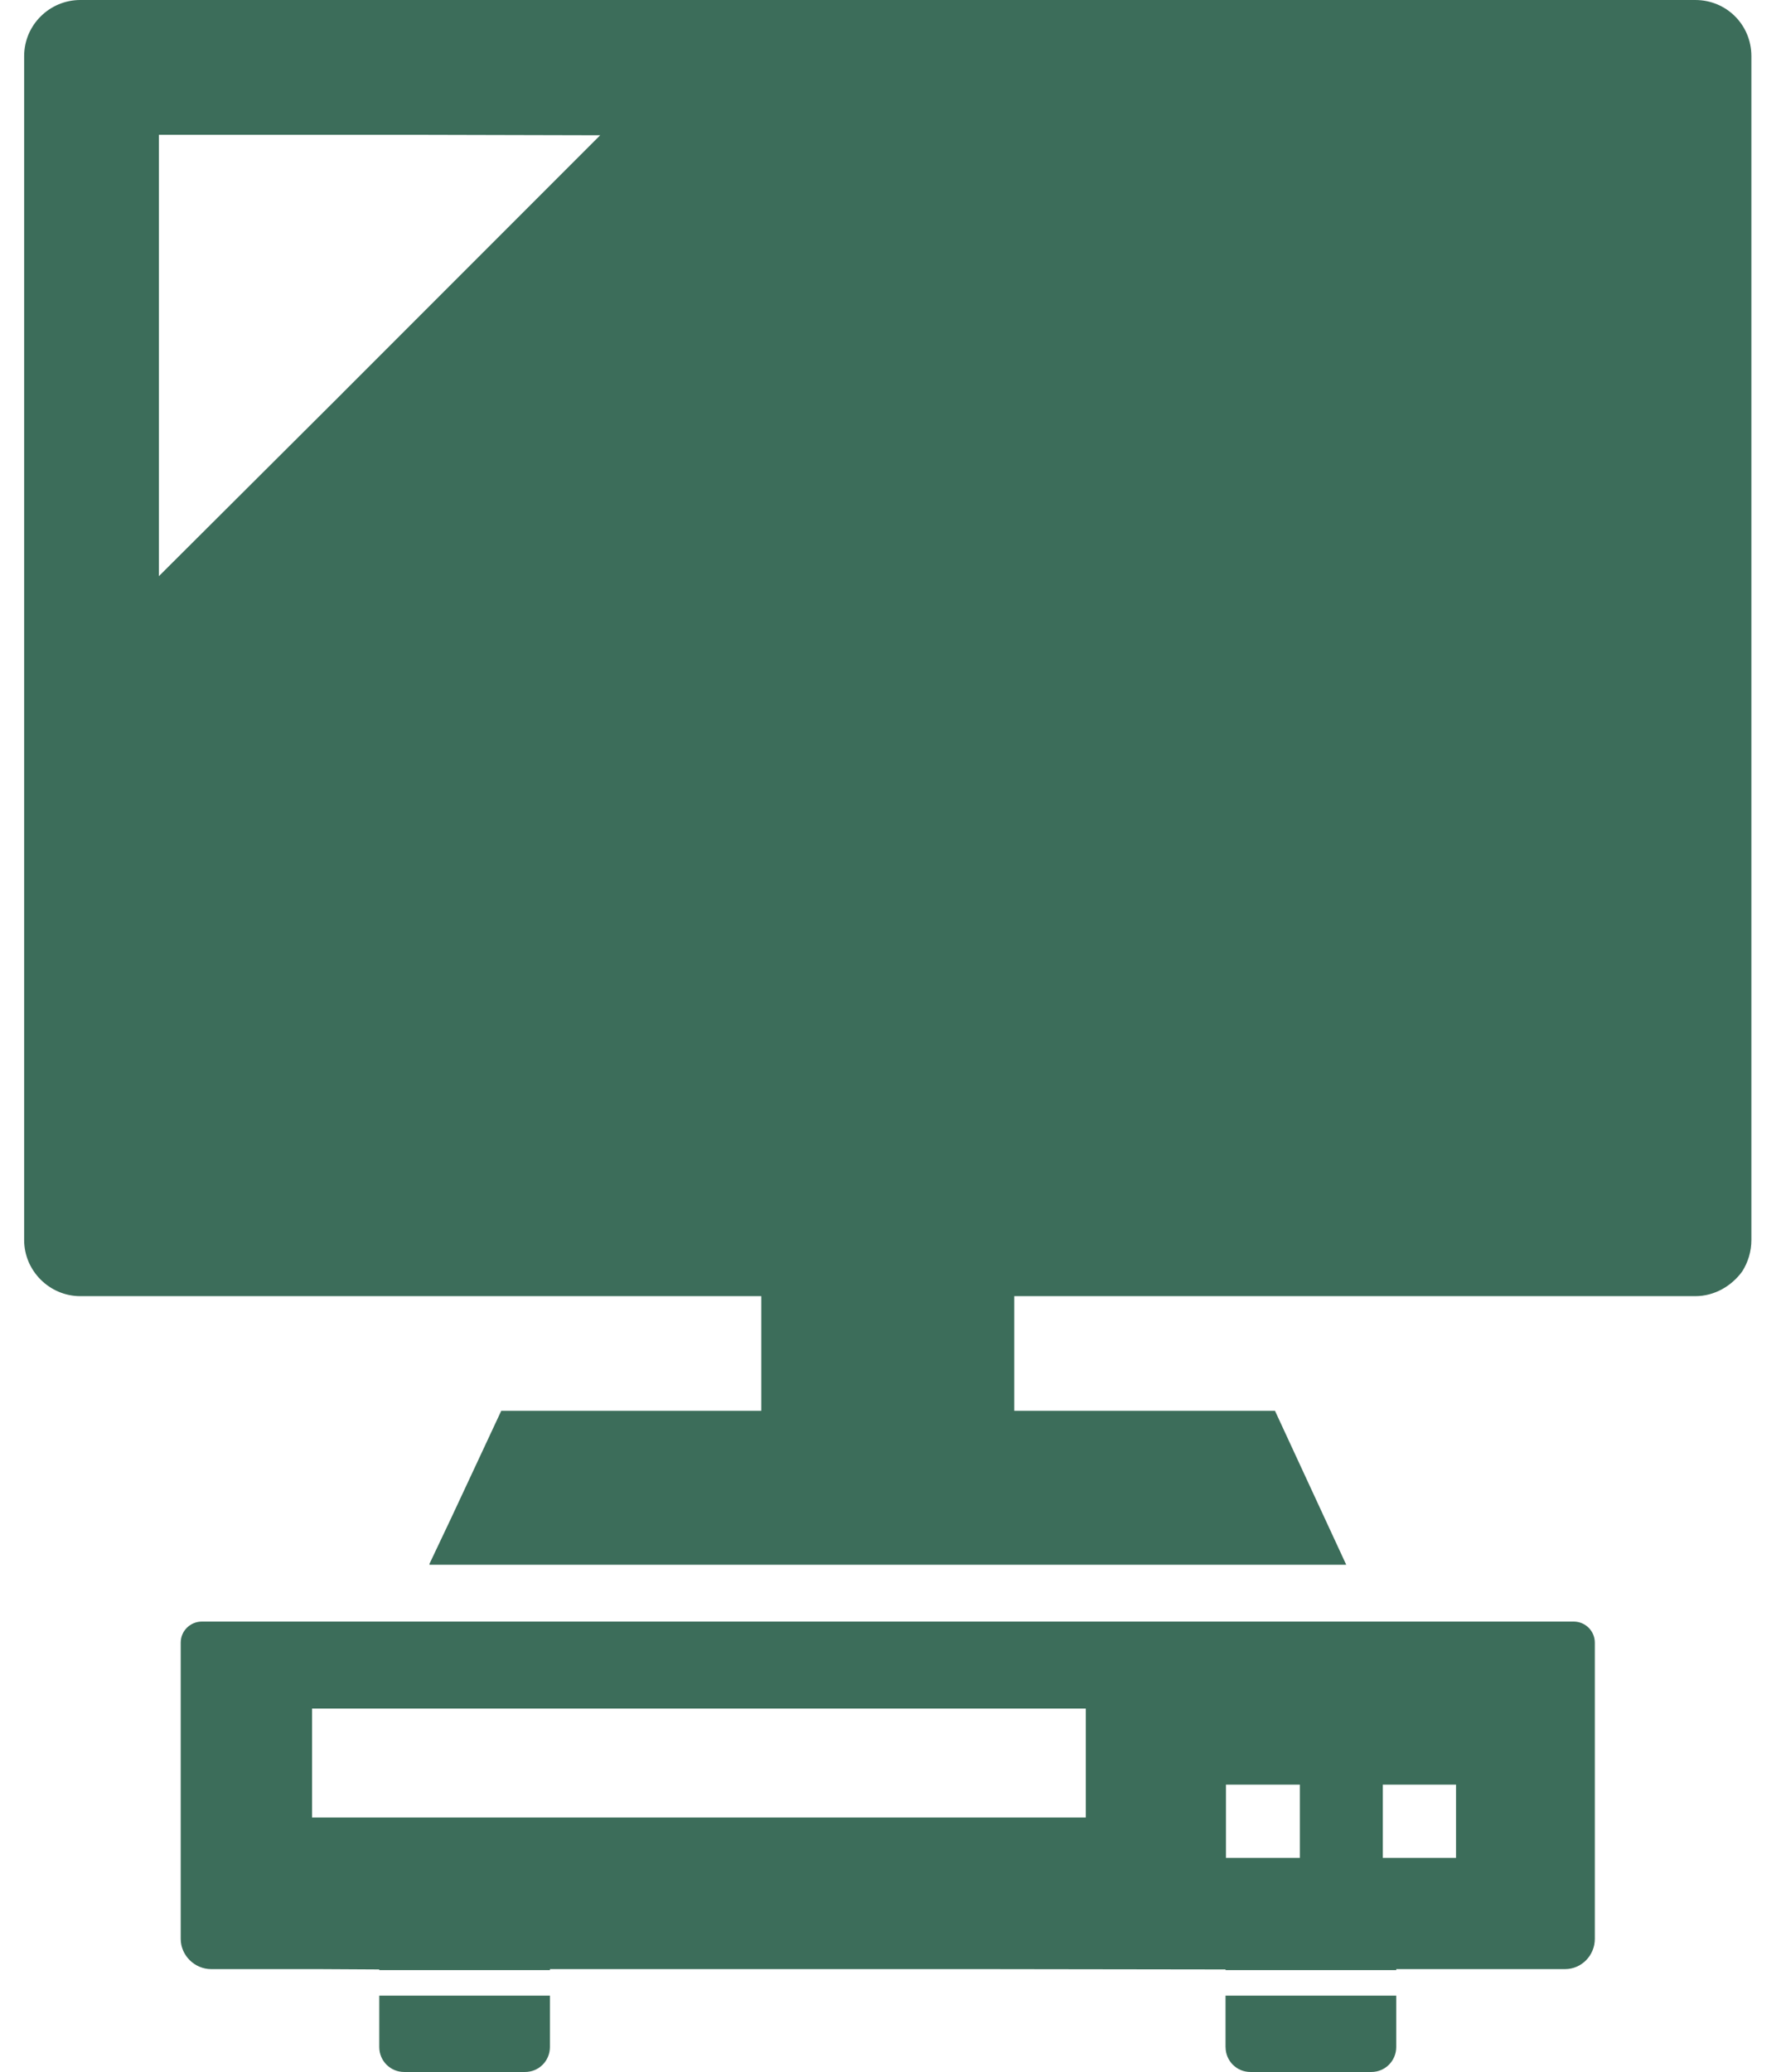
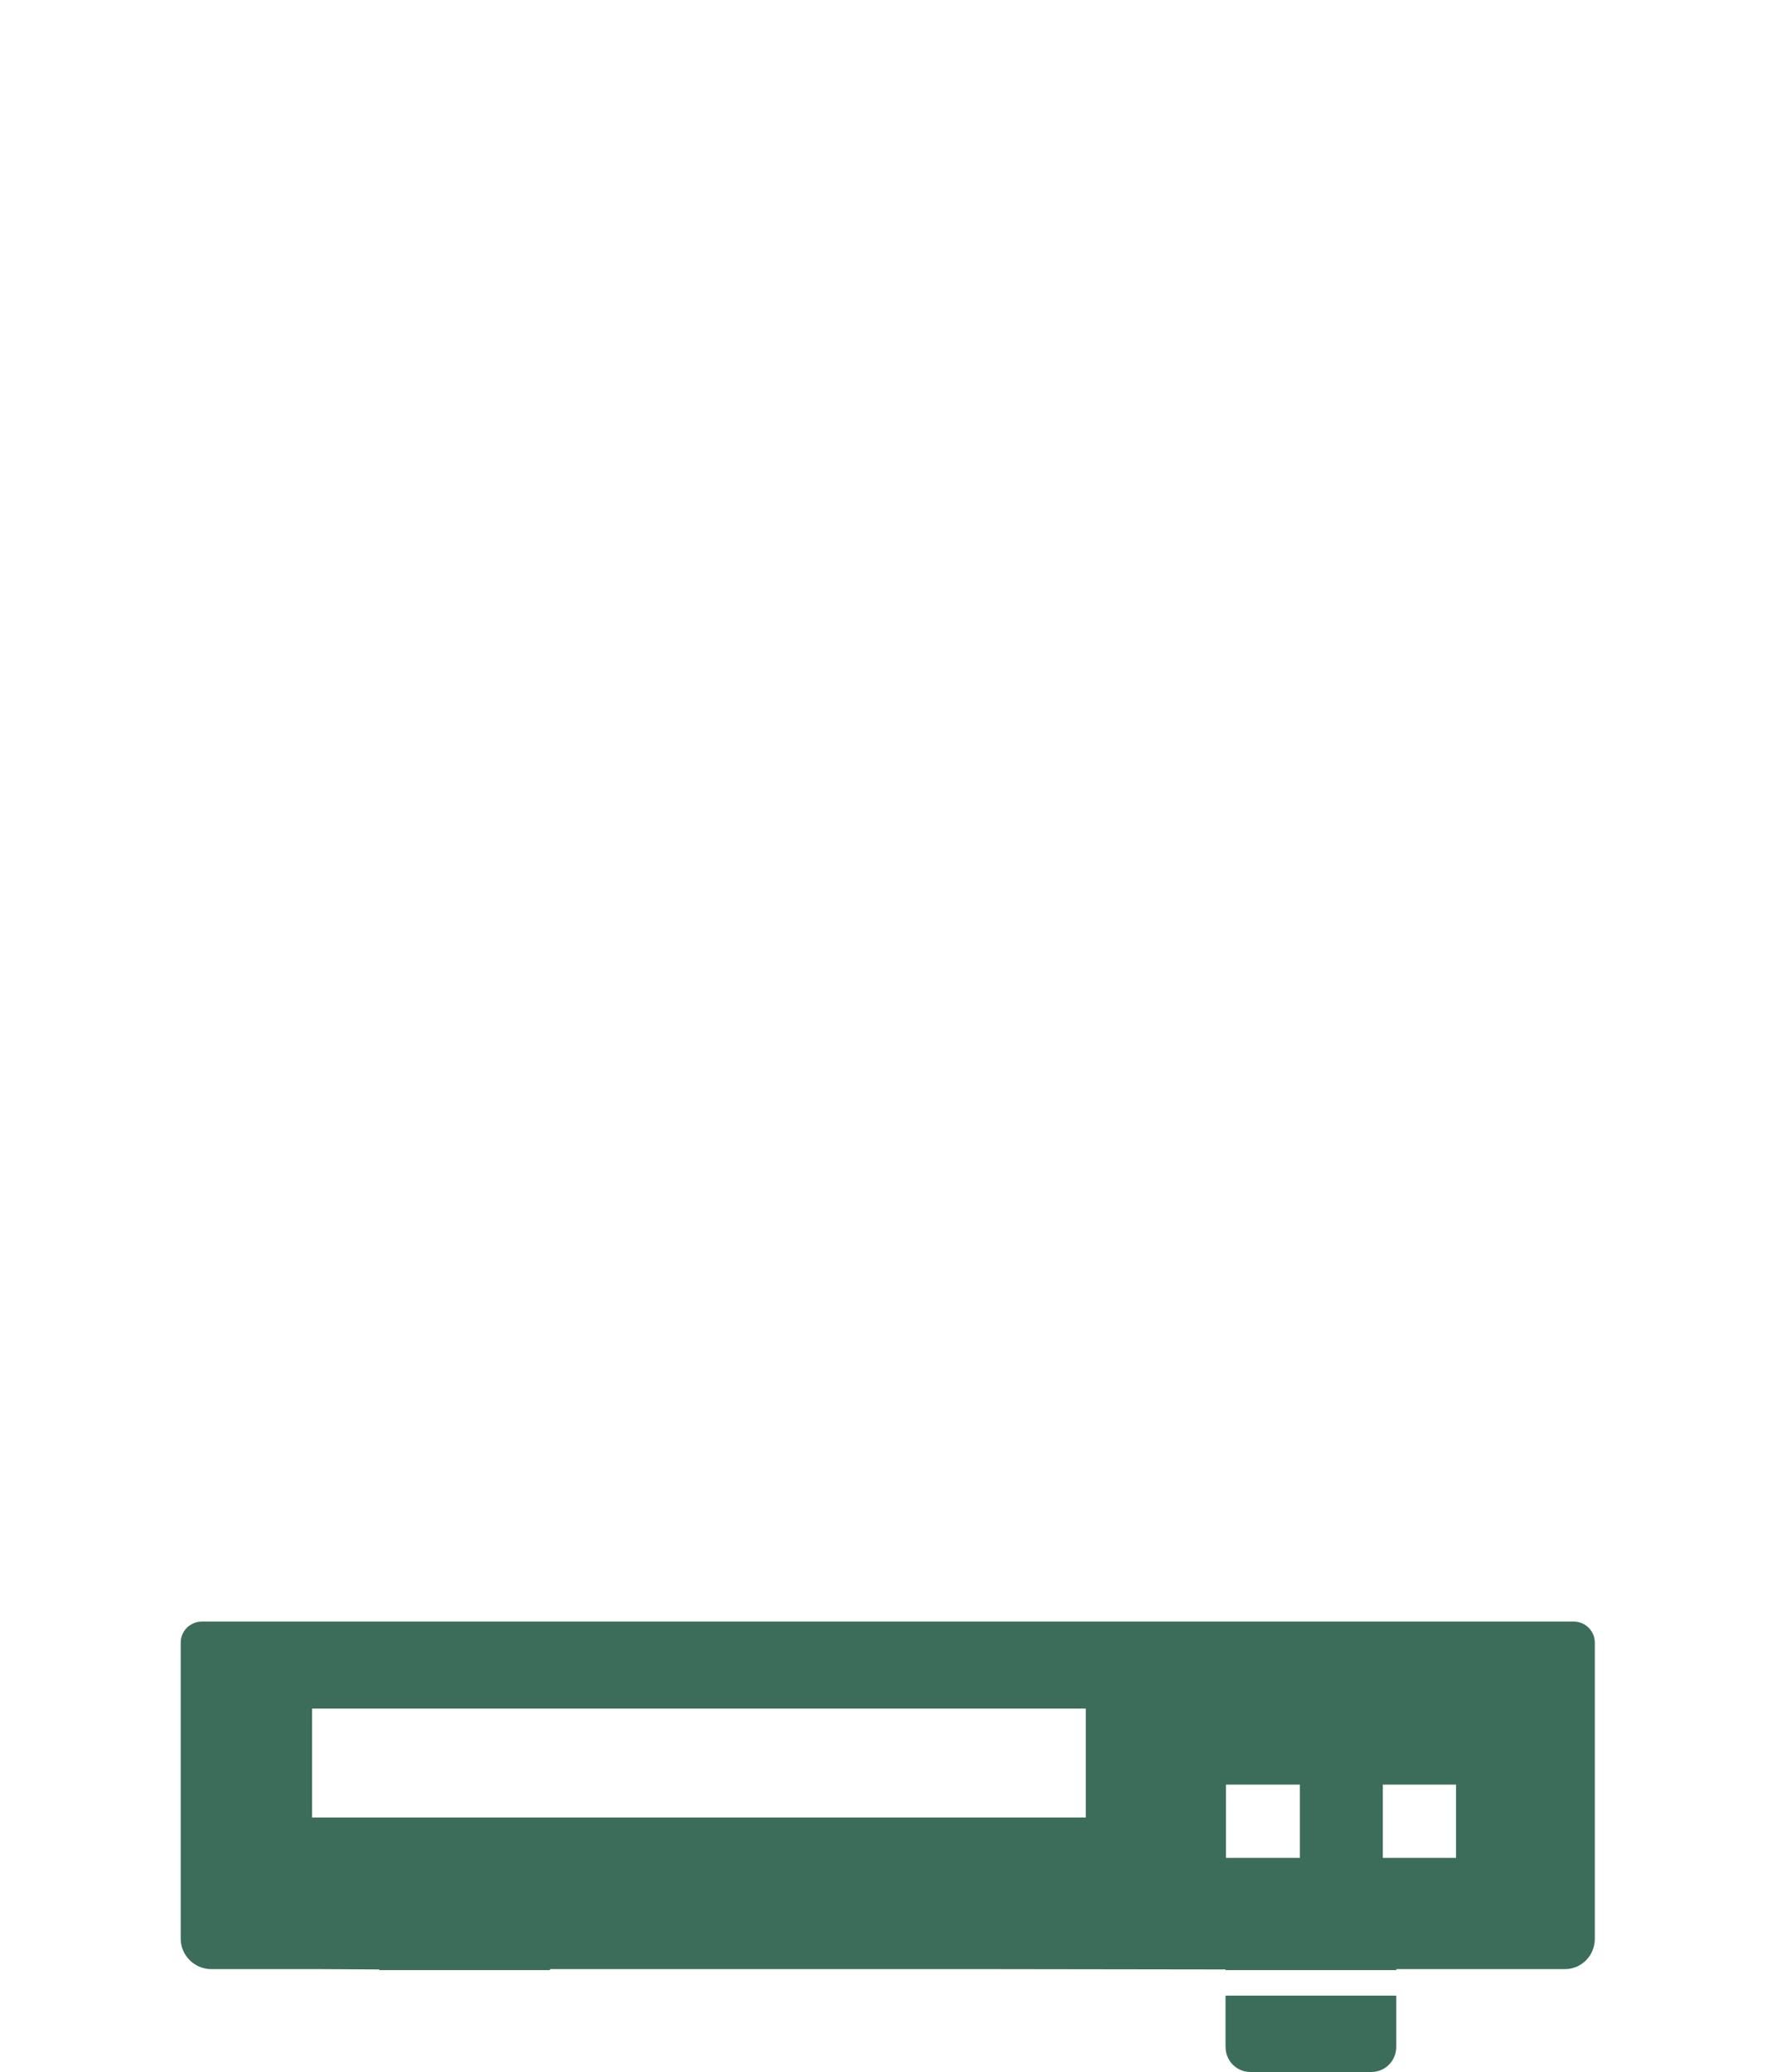
<svg xmlns="http://www.w3.org/2000/svg" width="43" height="50" viewBox="0 0 43 50" fill="none">
-   <path d="M40.93 0H1.938C1.199 0 0.583 0.601 0.583 1.354V29.924C0.583 30.67 1.199 31.278 1.938 31.278H18.38V34.045H12.102L10.89 36.639L10.366 37.744H10.373L10.366 37.76H32.503L30.783 34.045H24.488V31.278H40.931C41.401 31.278 41.815 31.027 42.066 30.678C42.204 30.459 42.285 30.199 42.285 29.924V1.354C42.285 0.601 41.685 0 40.931 0H40.93ZM8.271 9.485L3.836 13.904V3.253H10.083L14.491 3.264L8.27 9.485H8.271Z" fill="#3C6D5A" />
-   <path d="M12.677 50C13.01 50 13.277 49.732 13.277 49.399V48.158H9.157V49.399C9.157 49.732 9.425 50 9.758 50H12.678H12.677Z" fill="#3C6D5A" />
  <path d="M37.994 39.131H4.874C4.599 39.131 4.363 39.35 4.363 39.642V46.787C4.363 47.185 4.696 47.518 5.102 47.518H7.73L9.157 47.526V47.542H13.277V47.518H23.852L29.59 47.526V47.542H33.711V47.518H37.783C38.188 47.518 38.505 47.185 38.505 46.787V39.642C38.505 39.357 38.277 39.131 37.994 39.131ZM26.216 43.859H7.534V41.231H26.215V43.859H26.216ZM31.383 44.833H29.599V43.065H31.383V44.833ZM35.154 44.833H33.386V43.065H35.154V44.833Z" fill="#3C6D5A" />
  <path d="M29.59 49.399C29.59 49.732 29.857 50 30.19 50H33.11C33.442 50 33.71 49.732 33.71 49.399V48.158H29.589V49.399H29.59Z" fill="#3C6D5A" />
</svg>